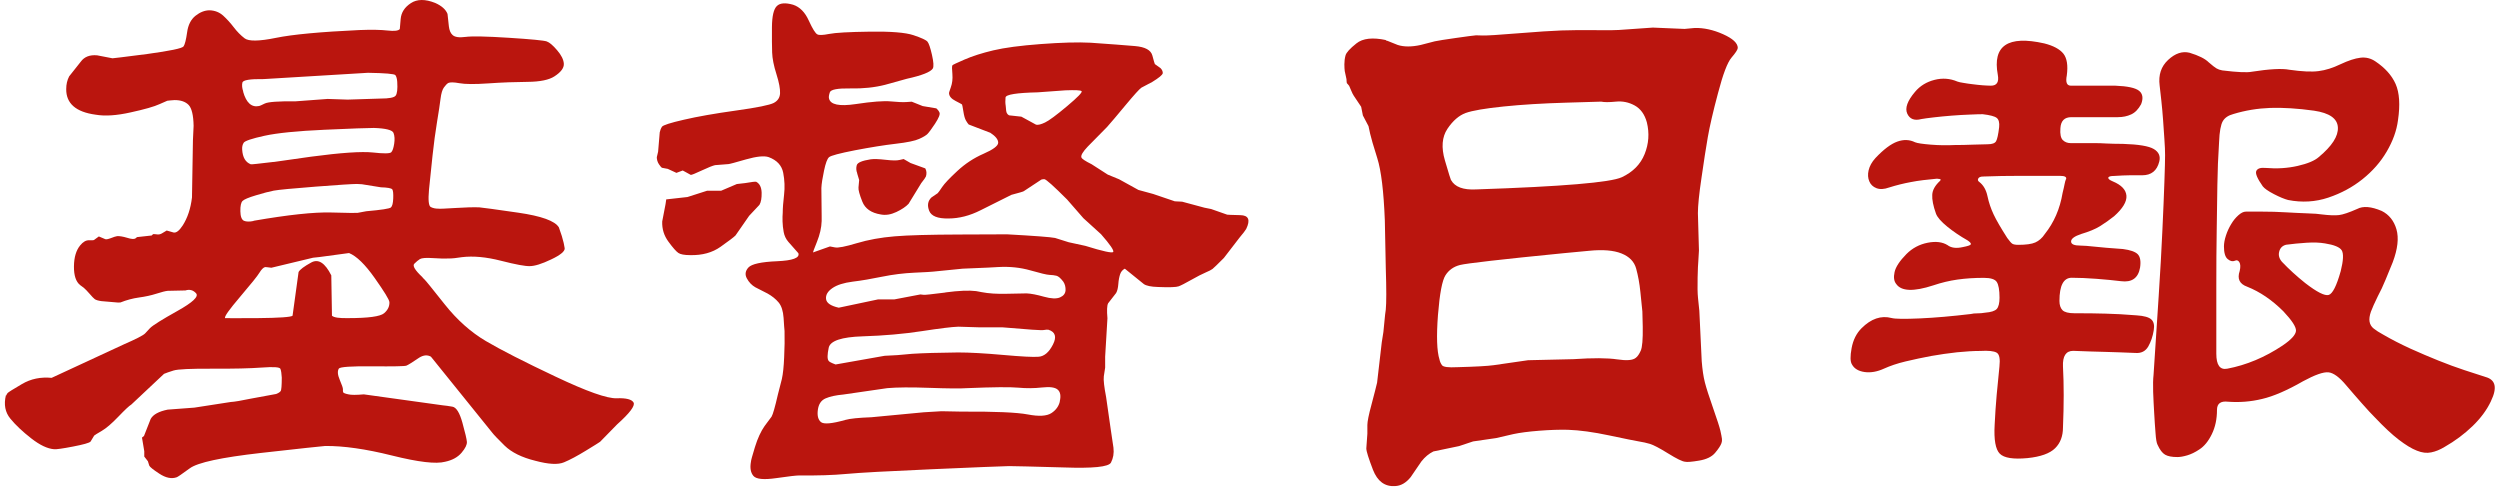
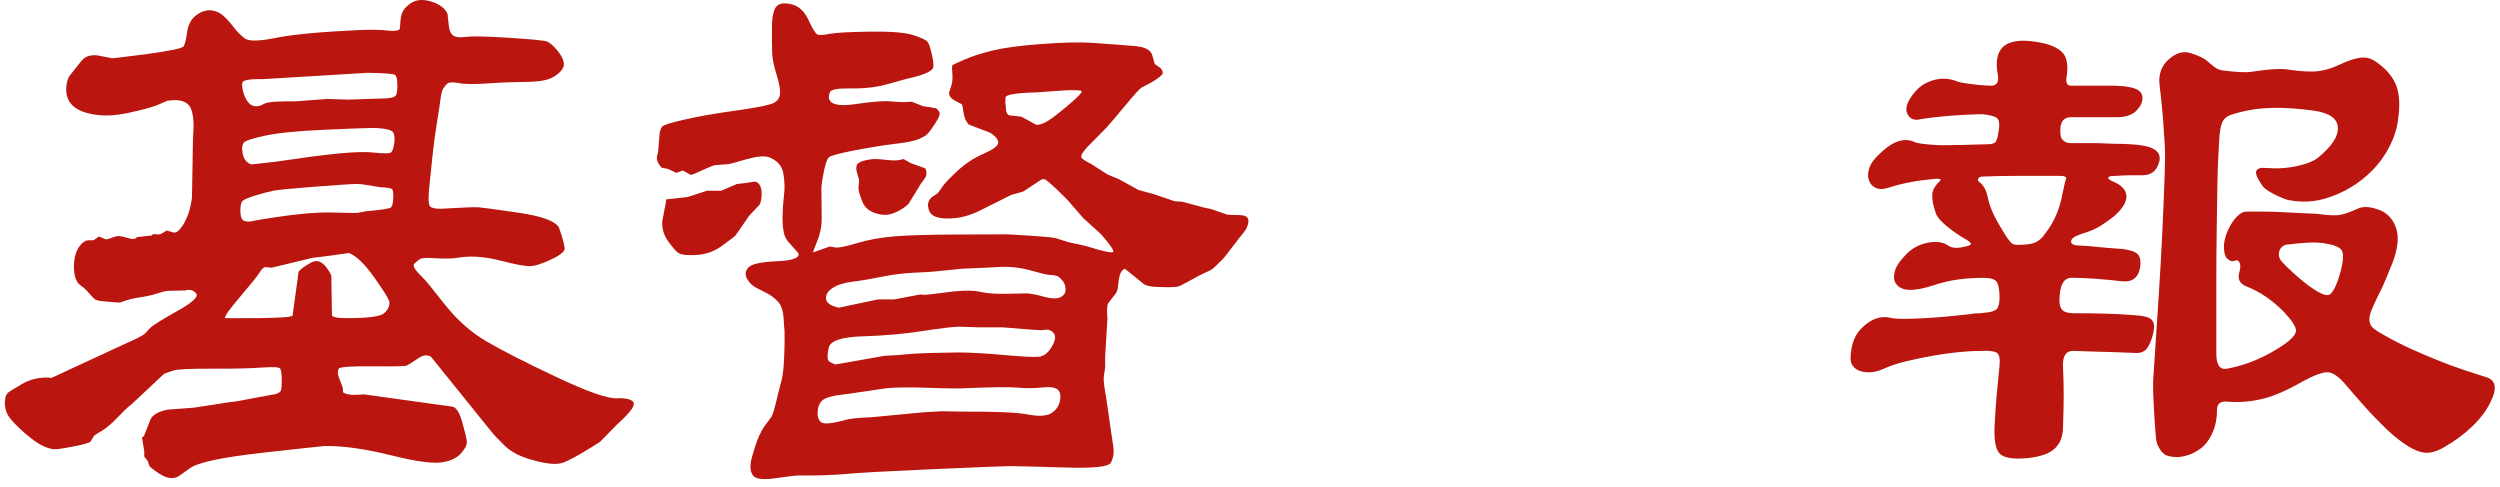
<svg xmlns="http://www.w3.org/2000/svg" width="262" height="51" viewBox="0 0 262 51" fill="none">
  <path d="M0.66 41.449C0.68 41.359 0.73 41.269 0.8 41.189C0.87 41.109 1.37 40.789 2.3 40.249C3.23 39.699 4.27 39.489 5.41 39.599L12.96 36.099C14.24 35.539 14.99 35.159 15.2 34.949L15.72 34.389C16.02 34.089 16.98 33.489 18.59 32.589C20.2 31.689 20.85 31.079 20.55 30.739C20.25 30.399 19.87 30.299 19.43 30.439L17.58 30.479C17.35 30.499 16.95 30.599 16.39 30.779C15.83 30.959 15.22 31.089 14.56 31.179C13.9 31.269 13.25 31.449 12.62 31.699C12.5 31.719 12.27 31.709 11.92 31.669L10.63 31.559C10.28 31.509 10.05 31.439 9.93 31.349C9.81 31.259 9.63 31.069 9.39 30.789C9.15 30.509 8.94 30.299 8.78 30.159L8.4 29.879C7.96 29.529 7.74 28.879 7.75 27.919C7.76 26.959 7.98 26.229 8.4 25.719C8.7 25.349 9.01 25.169 9.33 25.179C9.64 25.189 9.81 25.179 9.84 25.159L10.36 24.779L11.02 25.059C11.11 25.109 11.31 25.069 11.61 24.959C11.91 24.839 12.13 24.769 12.27 24.749C12.53 24.729 12.88 24.789 13.32 24.919C13.76 25.059 14.05 25.079 14.19 24.989L14.36 24.849L15.9 24.679L16.04 24.539C16.04 24.539 16.21 24.519 16.41 24.559C16.61 24.599 16.79 24.559 16.95 24.469L17.47 24.159L18.2 24.369C18.48 24.419 18.79 24.169 19.14 23.639C19.65 22.849 19.98 21.869 20.12 20.699L20.22 14.689C20.27 13.829 20.29 13.329 20.29 13.189C20.27 12.069 20.09 11.339 19.77 10.999C19.44 10.659 18.95 10.489 18.3 10.489C17.95 10.509 17.69 10.539 17.53 10.559L16.73 10.909C16.17 11.169 15.16 11.459 13.69 11.779C12.22 12.109 11 12.189 10.02 12.019C7.95 11.739 6.92 10.839 6.94 9.329C6.94 8.839 7.04 8.399 7.25 7.999L8.47 6.459C8.84 5.949 9.41 5.729 10.18 5.799L11.79 6.109C11.79 6.109 13.02 5.979 15.43 5.659C17.83 5.329 19.1 5.069 19.24 4.859C19.38 4.649 19.5 4.159 19.61 3.389C19.71 2.619 20.01 2.039 20.48 1.659C20.96 1.279 21.45 1.079 21.97 1.079C22.53 1.099 23 1.289 23.39 1.639C23.77 1.989 24.14 2.389 24.49 2.849C24.84 3.309 25.22 3.699 25.64 4.019C26.06 4.339 27.15 4.329 28.91 3.969C30.67 3.609 33.59 3.339 37.67 3.149C38.93 3.099 39.91 3.119 40.62 3.199C41.33 3.279 41.76 3.229 41.9 3.039C41.9 3.019 41.93 2.669 41.99 1.989C42.05 1.309 42.4 0.759 43.06 0.329C43.71 -0.101 44.56 -0.111 45.61 0.309C46.29 0.609 46.72 0.999 46.9 1.459L47.04 2.749C47.09 3.169 47.21 3.469 47.42 3.659C47.65 3.889 48.11 3.959 48.78 3.869C49.46 3.779 50.97 3.809 53.32 3.959C55.67 4.109 57 4.239 57.29 4.339C57.58 4.439 57.95 4.749 58.39 5.269C58.83 5.779 59.07 6.259 59.09 6.689C59.11 7.119 58.79 7.559 58.11 7.999C57.55 8.369 56.61 8.569 55.3 8.579C53.98 8.589 52.61 8.639 51.18 8.739C49.75 8.839 48.73 8.829 48.14 8.719C47.55 8.609 47.16 8.609 46.97 8.699C46.83 8.789 46.68 8.949 46.52 9.169C46.36 9.389 46.24 9.779 46.17 10.339C46.1 10.899 45.98 11.719 45.8 12.789C45.62 13.859 45.47 15.029 45.33 16.299C45.19 17.569 45.07 18.759 44.96 19.869C44.86 20.979 44.92 21.589 45.15 21.699C45.38 21.819 45.65 21.869 45.95 21.869C46.04 21.889 46.63 21.869 47.7 21.799C48.77 21.729 49.61 21.709 50.22 21.729C50.52 21.749 51.89 21.939 54.31 22.289C56.73 22.639 58.16 23.149 58.57 23.829L58.88 24.739C59.04 25.279 59.14 25.699 59.18 26.019C59.21 26.329 58.74 26.729 57.76 27.189C56.78 27.659 56.03 27.889 55.52 27.889C55.08 27.909 54.07 27.729 52.51 27.329C50.95 26.929 49.59 26.809 48.42 26.949C47.86 27.039 47.41 27.089 47.06 27.089C46.64 27.109 46.08 27.099 45.36 27.049C44.65 26.999 44.2 27.039 44.01 27.149C43.82 27.269 43.63 27.429 43.42 27.639C43.21 27.849 43.49 28.319 44.26 29.039C44.28 29.089 44.35 29.159 44.47 29.269C44.59 29.369 45.3 30.249 46.6 31.889C47.9 33.529 49.35 34.819 50.93 35.749C52.51 36.679 54.94 37.919 58.22 39.469C61.49 41.019 63.63 41.779 64.63 41.739C65.63 41.699 66.22 41.859 66.4 42.189C66.57 42.529 66 43.289 64.67 44.479L62.89 46.299C62.8 46.369 62.3 46.679 61.4 47.229C60.5 47.779 59.74 48.189 59.11 48.449C58.48 48.719 57.48 48.659 56.1 48.289C54.68 47.939 53.61 47.409 52.88 46.699C52.16 45.989 51.73 45.539 51.59 45.349L45.16 37.379C44.79 37.169 44.38 37.209 43.94 37.479C43.22 37.969 42.77 38.249 42.59 38.319C42.42 38.389 41.22 38.409 39.01 38.389C36.8 38.369 35.63 38.449 35.51 38.629C35.35 38.889 35.38 39.279 35.61 39.819C35.84 40.359 35.95 40.679 35.94 40.799C35.93 40.919 35.94 41.019 35.96 41.099C35.98 41.179 36.17 41.259 36.52 41.329C36.8 41.399 37.34 41.399 38.13 41.329L46.41 42.479C46.67 42.499 47 42.549 47.41 42.619C47.82 42.689 48.17 43.249 48.46 44.299C48.75 45.349 48.91 46.019 48.93 46.309C48.95 46.599 48.77 46.979 48.37 47.449C47.97 47.919 47.4 48.229 46.66 48.389C45.7 48.649 43.85 48.429 41.08 47.739C38.32 47.049 35.98 46.719 34.07 46.739C33.72 46.759 31.48 47.009 27.34 47.469C23.2 47.939 20.72 48.469 19.89 49.079C19.06 49.689 18.6 49.999 18.51 50.019C17.97 50.209 17.37 50.079 16.71 49.649C16.05 49.219 15.69 48.929 15.64 48.789L15.5 48.339L15.12 47.849V47.289L14.88 45.859L15.09 45.689L15.79 43.909C16.05 43.439 16.64 43.119 17.57 42.929L20.37 42.719L24.18 42.129C24.58 42.109 25.27 41.989 26.28 41.779L28.94 41.289C29.17 41.199 29.33 41.099 29.41 40.989C29.49 40.889 29.53 40.409 29.53 39.569C29.51 39.149 29.46 38.849 29.39 38.659C29.32 38.469 28.67 38.429 27.45 38.519C26.23 38.609 24.49 38.649 22.24 38.639C19.99 38.629 18.64 38.689 18.19 38.829C17.74 38.969 17.4 39.089 17.19 39.179L13.76 42.399C13.55 42.519 13.1 42.939 12.41 43.659C11.72 44.379 11.14 44.879 10.66 45.159C10.18 45.439 9.92 45.599 9.87 45.649L9.49 46.279C9.35 46.419 8.74 46.589 7.65 46.799C6.57 47.009 5.91 47.099 5.68 47.079C4.98 47.029 4.18 46.649 3.27 45.939C2.36 45.229 1.63 44.539 1.09 43.879C0.54 43.219 0.38 42.389 0.62 41.419L0.66 41.449ZM23.56 33.339C23.56 33.339 24.7 33.359 26.99 33.339C29.27 33.319 30.5 33.229 30.66 33.089L31.29 28.509C31.43 28.249 31.87 27.919 32.62 27.509C33.37 27.099 34.06 27.549 34.72 28.859L34.79 33.089C35 33.279 35.56 33.359 36.47 33.339C38.59 33.339 39.85 33.169 40.25 32.829C40.65 32.489 40.83 32.099 40.81 31.659C40.79 31.399 40.27 30.559 39.27 29.139C38.27 27.719 37.37 26.839 36.58 26.519C36.56 26.519 35.52 26.659 33.47 26.939L32.81 27.009L28.44 28.059C28.07 28.009 27.85 27.989 27.78 27.989C27.59 28.039 27.4 28.239 27.19 28.579C26.98 28.929 26.3 29.769 25.16 31.109C24.02 32.449 23.49 33.189 23.59 33.329L23.56 33.339ZM26.57 23.139C30.21 22.509 32.92 22.219 34.71 22.269C36.5 22.319 37.42 22.329 37.47 22.309L38.38 22.139C39.96 21.999 40.83 21.869 40.97 21.739C41.11 21.609 41.19 21.299 41.21 20.799C41.23 20.299 41.2 19.979 41.11 19.839C40.99 19.719 40.6 19.649 39.92 19.629L37.93 19.309C37.77 19.309 37.59 19.299 37.41 19.279C36.97 19.279 35.52 19.369 33.08 19.559C30.64 19.749 29.17 19.889 28.69 19.979C28.21 20.069 27.59 20.239 26.82 20.469C26.05 20.699 25.58 20.899 25.42 21.059C25.26 21.219 25.18 21.579 25.19 22.139C25.2 22.699 25.33 23.029 25.57 23.139C25.81 23.239 26.15 23.249 26.57 23.159V23.139ZM25.48 9.609C25.81 10.779 26.37 11.279 27.16 11.109C27.21 11.109 27.4 11.019 27.75 10.849C28.1 10.679 29.17 10.599 30.97 10.619L34.33 10.369L36.43 10.439L39.89 10.329C40.78 10.329 41.3 10.229 41.46 10.029C41.62 9.829 41.68 9.349 41.63 8.579C41.61 8.249 41.54 8.019 41.44 7.879C41.34 7.739 40.37 7.659 38.56 7.629L27.62 8.289C26.2 8.269 25.46 8.389 25.4 8.659C25.34 8.929 25.37 9.239 25.49 9.589L25.48 9.609ZM28.66 16.979L32.61 16.419C35.76 15.999 37.91 15.859 39.06 15.979C40.21 16.109 40.86 16.099 41 15.959C41.14 15.819 41.24 15.519 41.31 15.069C41.38 14.619 41.36 14.239 41.24 13.929C41.12 13.629 40.44 13.449 39.18 13.409C38.57 13.409 36.84 13.469 33.99 13.599C31.14 13.729 29.04 13.939 27.72 14.229C26.39 14.519 25.66 14.769 25.54 14.959C25.41 15.159 25.36 15.399 25.38 15.679C25.43 16.499 25.73 17.009 26.29 17.219C26.31 17.239 27.11 17.159 28.67 16.969L28.66 16.979Z" fill="#BA150E" />
  <path d="M68.83 16.487L68.97 15.897L69.14 13.867C69.19 13.637 69.27 13.437 69.38 13.277C69.5 13.117 70.26 12.867 71.67 12.547C73.08 12.217 74.9 11.897 77.12 11.587C79.35 11.277 80.67 11.007 81.09 10.787C81.51 10.567 81.73 10.227 81.75 9.777C81.77 9.317 81.65 8.657 81.37 7.767C81.09 6.887 80.94 6.127 80.92 5.497C80.9 4.867 80.89 3.987 80.9 2.837C80.91 1.697 81.08 0.957 81.41 0.637C81.74 0.307 82.31 0.267 83.12 0.497C83.82 0.727 84.37 1.287 84.76 2.157C85.16 3.027 85.46 3.517 85.67 3.607C85.83 3.697 86.24 3.687 86.89 3.557C87.54 3.427 88.97 3.347 91.17 3.317C93.37 3.287 94.89 3.407 95.73 3.687C96.57 3.967 97.06 4.197 97.2 4.367C97.34 4.537 97.5 4.997 97.67 5.747C97.84 6.497 97.87 6.967 97.76 7.177C97.53 7.547 96.62 7.907 95.03 8.257L92.76 8.887C91.66 9.167 90.45 9.297 89.12 9.267C87.79 9.247 87.08 9.377 86.97 9.667C86.87 9.957 86.84 10.177 86.88 10.317C87.02 10.967 87.95 11.167 89.68 10.907C91.4 10.647 92.63 10.557 93.35 10.627C94.07 10.697 94.61 10.717 94.96 10.697C95.31 10.677 95.51 10.657 95.55 10.657L96.7 11.117L98.13 11.357C98.27 11.477 98.38 11.617 98.46 11.797C98.54 11.977 98.38 12.367 97.99 12.967C97.62 13.527 97.35 13.887 97.2 14.037C97.05 14.187 96.76 14.367 96.33 14.557C95.9 14.757 95.08 14.927 93.87 15.067C92.66 15.207 91.24 15.437 89.61 15.747C87.98 16.067 87.07 16.307 86.88 16.477C86.69 16.647 86.52 17.117 86.36 17.877C86.2 18.637 86.1 19.247 86.08 19.707L86.11 22.647V23.167C86.09 23.867 85.92 24.587 85.62 25.337C85.32 26.087 85.18 26.457 85.2 26.457L86.98 25.827C86.98 25.827 87.18 25.867 87.5 25.927C87.83 25.997 88.59 25.847 89.79 25.487C90.99 25.127 92.31 24.887 93.76 24.767C95.2 24.647 97.47 24.587 100.56 24.577C103.65 24.567 105.31 24.557 105.54 24.557C108.45 24.717 110.13 24.847 110.57 24.937L112 25.387L113.75 25.767C115.61 26.347 116.59 26.557 116.67 26.397C116.75 26.237 116.33 25.617 115.39 24.547L113.54 22.867L111.83 20.907C110.43 19.507 109.64 18.797 109.45 18.777C109.36 18.777 109.25 18.787 109.14 18.817L107.29 20.037C107.22 20.087 106.79 20.207 106 20.417L102.78 22.027C101.64 22.607 100.51 22.897 99.39 22.897C98.27 22.917 97.6 22.647 97.38 22.097C97.16 21.537 97.23 21.067 97.61 20.697L98.27 20.247C98.34 20.177 98.5 19.957 98.74 19.597C98.98 19.237 99.51 18.677 100.33 17.917C101.15 17.157 102.06 16.557 103.07 16.117C104.08 15.677 104.6 15.287 104.61 14.967C104.62 14.637 104.35 14.287 103.79 13.917L101.52 13.047C101.45 12.977 101.36 12.847 101.24 12.647C101.12 12.447 101.03 12.127 100.96 11.667C100.89 11.217 100.84 10.977 100.82 10.947C100.8 10.927 100.57 10.797 100.14 10.577C99.71 10.357 99.48 10.097 99.46 9.787C99.44 9.767 99.5 9.547 99.65 9.137C99.8 8.727 99.85 8.267 99.81 7.757C99.76 7.247 99.76 6.937 99.81 6.847C99.83 6.797 100.26 6.597 101.09 6.237C101.92 5.877 102.92 5.557 104.1 5.277C105.28 4.997 106.94 4.777 109.08 4.617C111.22 4.457 112.96 4.407 114.29 4.477C116.32 4.617 117.87 4.737 118.94 4.827C120.01 4.917 120.62 5.247 120.77 5.827C120.92 6.397 121.01 6.697 121.03 6.717L121.62 7.137C121.78 7.297 121.86 7.477 121.86 7.657C121.84 7.847 121.46 8.157 120.74 8.597L119.62 9.187C119.41 9.327 118.86 9.937 117.96 11.017C117.06 12.097 116.42 12.867 116.02 13.307L113.99 15.367C113.48 15.907 113.26 16.277 113.33 16.487C113.35 16.627 113.71 16.867 114.41 17.217L116.09 18.297L117.28 18.787L119.31 19.907L120.85 20.327L123.12 21.097L123.89 21.137L126.23 21.767L126.93 21.907L128.61 22.497C128.61 22.497 129.09 22.537 129.97 22.547C130.86 22.557 131.06 23.047 130.6 23.997C130.51 24.157 130.27 24.467 129.9 24.907L128.26 27.037C127.58 27.717 127.19 28.097 127.07 28.187C126.95 28.277 126.71 28.407 126.35 28.557C125.99 28.707 125.49 28.967 124.85 29.327C124.21 29.687 123.77 29.917 123.52 30.007C123.28 30.097 122.56 30.127 121.37 30.077C120.62 30.057 120.12 29.947 119.87 29.767L117.88 28.157C117.65 28.277 117.48 28.467 117.39 28.737C117.3 29.007 117.23 29.347 117.2 29.767C117.17 30.187 117.09 30.497 116.97 30.707L116.13 31.787C116.01 32.017 115.99 32.547 116.06 33.357L115.82 37.377V38.527L115.68 39.437C115.63 39.837 115.72 40.557 115.92 41.607L116.41 45.027L116.69 46.917C116.76 47.497 116.67 48.017 116.43 48.477C116.19 48.937 114.53 49.097 111.45 48.987C108.21 48.897 106.31 48.847 105.75 48.847C104.89 48.867 102.18 48.977 97.62 49.177C93.06 49.377 90.09 49.537 88.71 49.667C87.32 49.797 85.67 49.847 83.76 49.827C83.46 49.827 82.65 49.917 81.35 50.107C80.04 50.297 79.25 50.217 78.96 49.877C78.67 49.537 78.58 49.047 78.7 48.387C78.7 48.267 78.84 47.757 79.12 46.847C79.4 45.937 79.74 45.207 80.13 44.647L80.86 43.667C81 43.437 81.22 42.667 81.52 41.357L81.94 39.717C82.06 39.177 82.14 38.417 82.18 37.427C82.23 36.437 82.24 35.527 82.22 34.687C82.2 34.477 82.16 34.017 82.12 33.307C82.07 32.597 81.9 32.057 81.6 31.697C81.3 31.337 80.91 31.027 80.45 30.767L79.16 30.107C78.79 29.897 78.49 29.587 78.27 29.177C78.05 28.767 78.11 28.387 78.44 28.027C78.78 27.667 79.77 27.447 81.43 27.377C83.08 27.307 83.83 27.027 83.67 26.537L82.62 25.347C82.36 25.047 82.2 24.697 82.13 24.317C82.06 23.937 82.02 23.557 82.01 23.197C82 22.837 82.01 22.537 82.03 22.307C82.03 21.817 82.08 21.187 82.17 20.417C82.26 19.647 82.23 18.877 82.08 18.107C81.93 17.337 81.42 16.787 80.56 16.467C80.09 16.307 79.3 16.387 78.17 16.707C77.04 17.037 76.43 17.197 76.34 17.197L74.94 17.307C74.71 17.357 74.24 17.537 73.54 17.867C72.84 18.197 72.46 18.347 72.39 18.327L71.55 17.867L70.89 18.117L69.98 17.697L69.39 17.587C69.32 17.567 69.21 17.437 69.06 17.217C68.91 16.997 68.83 16.737 68.83 16.427V16.487ZM72.05 20.647L74.11 19.987H75.58L77.22 19.287L78.09 19.187C78.77 19.067 79.15 19.027 79.24 19.047C79.61 19.237 79.8 19.617 79.82 20.187C79.83 20.757 79.76 21.187 79.59 21.467L78.51 22.617L77.08 24.677C76.89 24.867 76.37 25.257 75.51 25.867C74.65 26.477 73.59 26.767 72.33 26.737C71.72 26.737 71.31 26.657 71.09 26.507C70.87 26.357 70.52 25.967 70.06 25.337C69.59 24.707 69.37 23.997 69.4 23.207L69.75 21.387L69.82 20.897L72.06 20.647H72.05ZM111.06 42.077C111.2 41.497 111.13 41.077 110.85 40.837C110.57 40.587 110.02 40.517 109.21 40.607C108.39 40.697 107.56 40.707 106.71 40.627C105.86 40.547 104.08 40.567 101.38 40.677C100.66 40.727 99.34 40.717 97.41 40.647C95.49 40.577 94.01 40.587 92.99 40.677L88.38 41.347C87.61 41.417 86.99 41.547 86.53 41.747C86.06 41.947 85.79 42.347 85.71 42.957C85.63 43.567 85.74 43.987 86.04 44.237C86.34 44.477 87.19 44.407 88.59 44.007C89.08 43.867 89.99 43.777 91.32 43.727L96.81 43.207C97.51 43.157 98.13 43.127 98.66 43.097L100.76 43.137C104.26 43.117 106.58 43.217 107.73 43.437C108.88 43.657 109.7 43.607 110.18 43.297C110.66 42.987 110.95 42.577 111.07 42.087L111.06 42.077ZM99.07 30.647C100.49 30.457 101.56 30.417 102.29 30.507L102.88 30.617C103.6 30.757 104.49 30.817 105.55 30.787C106.61 30.767 107.29 30.747 107.59 30.747C108.06 30.767 108.66 30.887 109.41 31.097C110.16 31.307 110.72 31.327 111.09 31.167C111.46 31.007 111.65 30.757 111.67 30.417C111.68 30.077 111.61 29.787 111.44 29.527C111.16 29.157 110.92 28.947 110.71 28.897C110.5 28.847 110.26 28.817 109.98 28.807C109.7 28.797 109.04 28.637 107.99 28.337C106.94 28.037 105.81 27.917 104.6 27.987C104.41 28.007 103.18 28.067 100.89 28.157L97.78 28.467C97.62 28.487 96.97 28.527 95.84 28.577C94.71 28.627 93.58 28.767 92.45 28.997C91.32 29.227 90.29 29.407 89.36 29.517C88.43 29.637 87.72 29.857 87.23 30.197C86.74 30.537 86.52 30.917 86.57 31.337C86.62 31.757 87.06 32.057 87.9 32.247L92.02 31.377H93.73L96.46 30.857L96.81 30.897C96.9 30.917 97.66 30.837 99.08 30.657L99.07 30.647ZM86.84 37.817C86.89 37.907 87.13 38.037 87.57 38.197L92.71 37.287C92.71 37.287 93.18 37.267 94.04 37.217L95.61 37.077C96.75 37.007 98.35 36.957 100.4 36.937C101.63 36.937 103.21 37.027 105.12 37.197C107.03 37.367 108.28 37.437 108.86 37.387C109.44 37.337 109.94 36.917 110.35 36.107C110.76 35.307 110.6 34.787 109.88 34.557C109.76 34.537 109.6 34.547 109.39 34.587C109.18 34.637 107.75 34.537 105.09 34.307H102.71L100.44 34.237C99.76 34.257 98.48 34.417 96.59 34.707C94.7 34.997 92.65 35.177 90.42 35.247C88.19 35.317 87.01 35.717 86.85 36.437C86.7 37.157 86.69 37.617 86.83 37.797L86.84 37.817ZM89.84 18.167C89.72 17.867 89.71 17.577 89.79 17.307C89.87 17.037 90.35 16.837 91.24 16.697C91.59 16.647 92.11 16.667 92.81 16.747C93.51 16.827 93.99 16.837 94.26 16.767C94.53 16.697 94.67 16.667 94.7 16.667L95.43 17.087L96.97 17.647C97.11 17.907 97.13 18.187 97.04 18.487C96.99 18.607 96.83 18.837 96.55 19.187L95.22 21.357C94.94 21.657 94.51 21.947 93.94 22.217C93.37 22.487 92.83 22.577 92.31 22.477C91.31 22.317 90.66 21.867 90.37 21.127C90.08 20.397 89.94 19.897 89.97 19.637L90.04 18.867C90.04 18.867 89.95 18.587 89.83 18.167H89.84ZM105.4 11.107C105.42 11.507 105.46 11.757 105.52 11.857C105.58 11.967 105.65 12.037 105.75 12.087L107.04 12.227L108.58 13.067C108.79 13.117 109.1 13.037 109.52 12.837C109.94 12.637 110.71 12.067 111.83 11.127C112.95 10.187 113.46 9.657 113.35 9.557C113.25 9.447 112.68 9.427 111.65 9.467L108.75 9.677C106.54 9.727 105.41 9.907 105.38 10.217C105.35 10.527 105.35 10.827 105.4 11.107Z" fill="#BA150E" />
-   <path d="M145.22 4.221C145.22 4.221 145.31 4.271 145.43 4.291L146.48 4.711C147.13 4.921 147.94 4.921 148.89 4.711L150.36 4.331C150.69 4.261 151.42 4.141 152.56 3.981C153.7 3.821 154.41 3.721 154.69 3.701C154.76 3.701 155 3.701 155.41 3.721C155.82 3.731 157.04 3.661 159.08 3.491C161.12 3.321 162.64 3.231 163.64 3.191C164.64 3.161 165.84 3.141 167.22 3.161C168.6 3.181 169.42 3.161 169.65 3.141L173.22 2.891L176.54 3.031L177.62 2.931C178.55 2.911 179.54 3.121 180.57 3.581C181.6 4.041 182.12 4.521 182.12 5.031C182.1 5.221 181.88 5.551 181.46 6.041C181.04 6.531 180.57 7.761 180.05 9.751C179.52 11.731 179.17 13.271 178.98 14.361C178.79 15.451 178.57 16.871 178.32 18.611C178.06 20.351 177.94 21.591 177.94 22.331L178.05 26.251L177.98 27.441C177.96 27.631 177.93 28.181 177.91 29.101C177.89 30.021 177.9 30.721 177.95 31.211L178.09 32.571L178.34 37.851C178.41 38.741 178.52 39.481 178.67 40.071C178.82 40.661 179.11 41.561 179.53 42.761C179.95 43.961 180.21 44.761 180.3 45.151C180.39 45.551 180.44 45.831 180.46 45.991C180.48 46.151 180.46 46.301 180.41 46.441C180.32 46.701 180.1 47.031 179.75 47.451C179.4 47.871 178.84 48.141 178.07 48.271C177.3 48.401 176.81 48.441 176.6 48.391C176.32 48.371 175.72 48.081 174.82 47.521C173.92 46.961 173.28 46.631 172.92 46.521C172.56 46.411 172.17 46.331 171.75 46.261C171.33 46.191 170.29 45.981 168.64 45.631C166.99 45.281 165.54 45.081 164.31 45.041C163.45 45.021 162.44 45.051 161.3 45.141C160.16 45.231 159.26 45.351 158.61 45.491L156.79 45.911L154.38 46.261L152.91 46.751L150.22 47.311C149.75 47.541 149.33 47.891 148.96 48.361L147.84 50.001C147.35 50.611 146.8 50.921 146.2 50.941C145.13 51.011 144.36 50.441 143.89 49.241C143.43 48.041 143.19 47.291 143.19 46.991L143.3 45.451V44.541C143.3 44.191 143.44 43.471 143.74 42.371C144.03 41.281 144.22 40.521 144.32 40.101L144.81 35.871L144.98 34.791L145.16 32.971L145.23 32.451C145.3 31.751 145.3 30.291 145.23 28.081L145.13 23.081C145.01 20.051 144.75 17.881 144.34 16.581C143.93 15.281 143.68 14.421 143.59 14.011C143.5 13.601 143.44 13.341 143.42 13.221L142.83 12.101L142.65 11.191L141.88 10.041C141.79 9.901 141.69 9.711 141.6 9.481C141.51 9.251 141.44 9.081 141.39 8.991L141.15 8.711C141.15 8.711 141.11 8.551 141.11 8.291L140.93 7.451C140.91 7.291 140.89 7.051 140.89 6.751C140.89 6.421 140.93 6.111 141.01 5.811C141.09 5.511 141.47 5.091 142.15 4.551C142.82 4.011 143.86 3.901 145.26 4.201L145.22 4.221ZM152.73 38.481C154.64 38.431 155.91 38.361 156.54 38.271L160.14 37.751L164.89 37.641C166.94 37.501 168.47 37.511 169.47 37.661C170.47 37.811 171.12 37.761 171.43 37.501C171.62 37.361 171.79 37.111 171.95 36.751C172.11 36.391 172.18 35.561 172.16 34.251L172.12 32.641L171.91 30.581C171.82 29.691 171.67 28.881 171.47 28.151C171.27 27.421 170.76 26.891 169.93 26.561C169.1 26.231 167.98 26.141 166.56 26.281L163.9 26.531C157.31 27.181 153.68 27.601 153.01 27.771C152.34 27.941 151.84 28.301 151.49 28.841C151.14 29.381 150.88 30.761 150.7 33.001C150.53 35.241 150.58 36.801 150.86 37.681C150.9 37.891 150.99 38.091 151.12 38.271C151.25 38.461 151.78 38.531 152.71 38.481H152.73ZM152.07 18.871C152.47 19.591 153.34 19.921 154.69 19.851C163.71 19.551 168.8 19.121 169.97 18.571C171.14 18.021 171.93 17.211 172.36 16.141C172.79 15.071 172.87 13.961 172.59 12.821C172.36 11.981 171.93 11.391 171.31 11.051C170.69 10.711 170.03 10.581 169.34 10.651C168.64 10.721 168.13 10.721 167.8 10.651C167.73 10.651 166.49 10.691 164.09 10.761C161.69 10.831 159.52 10.961 157.57 11.161C155.62 11.361 154.3 11.591 153.6 11.841C152.9 12.101 152.26 12.651 151.69 13.501C151.12 14.351 151.03 15.461 151.43 16.821C151.83 18.181 152.04 18.861 152.06 18.861L152.07 18.871Z" fill="#BA150E" />
  <path d="M203.06 18.719C201.96 18.819 201.03 18.929 200.27 19.079C199.51 19.219 198.74 19.409 197.98 19.649C197.45 19.839 197.01 19.859 196.65 19.719C196.29 19.579 196.04 19.339 195.9 18.999C195.76 18.669 195.73 18.279 195.83 17.849C195.93 17.419 196.16 16.989 196.55 16.559C197.41 15.649 198.17 15.079 198.84 14.839C199.51 14.599 200.13 14.629 200.7 14.909C200.94 15.009 201.49 15.089 202.35 15.159C203.21 15.229 204.04 15.239 204.86 15.199C205.43 15.199 206.06 15.189 206.76 15.159C207.45 15.139 207.97 15.119 208.3 15.119C208.78 15.119 209.07 15.009 209.19 14.799C209.31 14.589 209.42 14.099 209.51 13.329C209.56 12.849 209.47 12.529 209.26 12.359C209.05 12.189 208.56 12.059 207.79 11.969C207.5 11.969 207.05 11.979 206.43 12.009C205.81 12.029 205.18 12.069 204.53 12.119C203.89 12.169 203.27 12.229 202.67 12.299C202.07 12.369 201.63 12.429 201.35 12.479C200.63 12.669 200.14 12.479 199.88 11.909C199.62 11.339 199.89 10.569 200.7 9.619C201.22 8.999 201.91 8.579 202.74 8.369C203.57 8.159 204.37 8.219 205.14 8.549C205.28 8.599 205.5 8.649 205.78 8.689C206.07 8.739 206.39 8.789 206.75 8.829C207.11 8.879 207.45 8.909 207.79 8.939C208.12 8.959 208.41 8.979 208.65 8.979C209.27 8.979 209.51 8.599 209.37 7.839C208.8 4.789 210.42 3.689 214.24 4.549C215.19 4.789 215.86 5.149 216.24 5.619C216.62 6.099 216.74 6.859 216.6 7.909C216.46 8.629 216.6 8.979 217.03 8.979H221.68C222.97 9.029 223.8 9.209 224.18 9.519C224.56 9.829 224.63 10.299 224.39 10.919C224.1 11.449 223.76 11.799 223.35 11.989C222.94 12.179 222.48 12.279 221.95 12.279H217.08C216.36 12.279 215.98 12.659 215.93 13.429C215.88 14.049 215.97 14.469 216.18 14.679C216.39 14.889 216.67 14.999 217 14.999H219.5C219.88 14.999 220.3 15.009 220.75 15.039C221.2 15.059 221.79 15.079 222.5 15.079C224.12 15.129 225.2 15.309 225.72 15.619C226.24 15.929 226.44 16.369 226.29 16.939C226.05 17.899 225.45 18.369 224.5 18.369H223.21C222.78 18.369 222.23 18.399 221.56 18.439C221.18 18.439 220.98 18.499 220.95 18.619C220.93 18.739 221.08 18.869 221.42 19.009C222.33 19.389 222.8 19.889 222.85 20.509C222.9 21.129 222.47 21.849 221.56 22.659C221.08 23.039 220.59 23.389 220.09 23.699C219.59 24.009 218.93 24.279 218.12 24.519C217.4 24.759 217.05 25.019 217.05 25.309C217.05 25.599 217.38 25.739 218.05 25.739C218.38 25.739 218.87 25.779 219.52 25.849C220.17 25.919 221.15 26.009 222.49 26.099C223.25 26.199 223.77 26.379 224.03 26.639C224.29 26.899 224.38 27.369 224.28 28.039C224.09 29.139 223.42 29.619 222.28 29.469C221.52 29.379 220.66 29.289 219.7 29.219C218.74 29.149 217.89 29.109 217.12 29.109C216.26 29.109 215.83 29.919 215.83 31.539C215.83 31.969 215.94 32.289 216.15 32.509C216.36 32.719 216.78 32.829 217.4 32.829C218.64 32.829 219.73 32.839 220.66 32.869C221.59 32.889 222.68 32.949 223.92 33.049C224.68 33.099 225.2 33.239 225.46 33.479C225.72 33.719 225.8 34.099 225.71 34.629C225.61 35.249 225.42 35.809 225.14 36.309C224.85 36.809 224.4 37.039 223.78 36.989C222.68 36.939 221.64 36.909 220.67 36.879C219.69 36.859 218.56 36.819 217.27 36.769C216.51 36.769 216.15 37.319 216.2 38.419C216.3 40.279 216.3 42.409 216.2 44.789C216.2 45.699 215.93 46.429 215.38 46.969C214.83 47.519 213.86 47.869 212.48 48.009C211 48.149 210.03 47.999 209.58 47.549C209.13 47.099 208.95 46.079 209.04 44.509C209.09 43.459 209.16 42.419 209.25 41.399C209.34 40.369 209.44 39.379 209.54 38.429C209.63 37.619 209.54 37.129 209.25 36.959C208.96 36.789 208.39 36.729 207.53 36.779C206.81 36.779 206 36.829 205.1 36.919C204.19 37.019 203.29 37.149 202.38 37.309C201.47 37.479 200.58 37.669 199.7 37.879C198.82 38.089 198.07 38.349 197.45 38.629C196.73 38.959 196.05 39.079 195.41 38.989C194.77 38.899 194.32 38.629 194.09 38.199C193.9 37.909 193.89 37.339 194.05 36.479C194.21 35.619 194.56 34.929 195.09 34.399C196.09 33.399 197.14 33.039 198.24 33.329C198.62 33.429 199.61 33.439 201.21 33.369C202.81 33.299 204.59 33.139 206.54 32.909C206.73 32.859 206.96 32.839 207.22 32.839C207.48 32.839 207.76 32.819 208.04 32.769C208.66 32.719 209.07 32.589 209.26 32.379C209.45 32.169 209.55 31.769 209.55 31.199C209.55 30.389 209.45 29.839 209.26 29.549C209.07 29.259 208.62 29.119 207.9 29.119C206.9 29.119 205.98 29.179 205.14 29.299C204.3 29.419 203.46 29.619 202.6 29.909C200.55 30.579 199.26 30.529 198.73 29.769C198.49 29.479 198.43 29.069 198.55 28.519C198.67 27.969 199.09 27.339 199.8 26.619C200.42 25.999 201.16 25.609 202.02 25.439C202.88 25.269 203.57 25.359 204.1 25.689C204.48 25.979 205.01 26.049 205.68 25.899C206.2 25.799 206.49 25.709 206.54 25.609C206.59 25.519 206.47 25.369 206.18 25.179C205.42 24.749 204.71 24.269 204.07 23.749C203.43 23.229 203.03 22.769 202.89 22.389C202.6 21.579 202.47 20.919 202.5 20.419C202.52 19.919 202.8 19.429 203.32 18.949C203.46 18.809 203.37 18.739 203.03 18.739L203.06 18.719ZM216.52 18.789C216.61 18.549 216.4 18.429 215.88 18.429H211.76C210.4 18.429 209.1 18.449 207.86 18.499C207.57 18.499 207.39 18.569 207.32 18.709C207.25 18.849 207.28 18.969 207.43 19.069C207.86 19.399 208.15 19.899 208.29 20.569C208.43 21.239 208.65 21.869 208.93 22.469C209.21 23.069 209.69 23.889 210.36 24.939C210.6 25.269 210.78 25.479 210.9 25.549C211.02 25.619 211.22 25.659 211.51 25.659C212.32 25.659 212.92 25.579 213.3 25.409C213.68 25.239 214.02 24.949 214.3 24.519C215.25 23.329 215.88 21.899 216.16 20.219C216.25 19.839 216.33 19.529 216.37 19.289C216.42 19.049 216.46 18.889 216.51 18.789H216.52ZM261.05 42.049C260.62 42.959 259.98 43.829 259.12 44.659C258.26 45.489 257.28 46.219 256.19 46.839C255.71 47.129 255.25 47.319 254.79 47.409C254.33 47.509 253.83 47.449 253.29 47.229C252.74 47.019 252.11 46.629 251.39 46.079C250.67 45.529 249.84 44.749 248.89 43.749C248.56 43.419 248.1 42.929 247.53 42.279C246.96 41.639 246.41 40.999 245.88 40.379C245.16 39.519 244.54 39.069 244.02 39.019C243.49 38.969 242.61 39.279 241.37 39.949C239.7 40.909 238.27 41.529 237.07 41.809C235.88 42.099 234.68 42.189 233.49 42.099C232.73 42.009 232.34 42.289 232.34 42.959C232.34 43.919 232.16 44.759 231.8 45.499C231.44 46.239 231 46.779 230.48 47.109C230.05 47.399 229.63 47.599 229.23 47.719C228.82 47.839 228.48 47.899 228.19 47.899C227.62 47.899 227.19 47.819 226.9 47.649C226.61 47.479 226.35 47.139 226.11 46.609C226.01 46.419 225.94 46.009 225.9 45.389C225.85 44.769 225.8 44.079 225.76 43.309C225.71 42.549 225.68 41.799 225.65 41.059C225.63 40.319 225.64 39.739 225.69 39.309C225.88 36.399 226.06 33.639 226.23 31.039C226.4 28.439 226.53 26.119 226.62 24.099C226.71 22.069 226.79 20.379 226.83 19.019C226.88 17.659 226.9 16.739 226.9 16.259C226.9 15.829 226.88 15.279 226.83 14.609C226.78 13.939 226.73 13.259 226.69 12.569C226.64 11.879 226.58 11.209 226.51 10.569C226.44 9.929 226.38 9.389 226.33 8.959C226.19 7.859 226.48 6.969 227.22 6.279C227.96 5.589 228.71 5.339 229.47 5.529C230.42 5.819 231.09 6.149 231.47 6.529C231.85 6.859 232.13 7.079 232.29 7.169C232.46 7.269 232.66 7.339 232.9 7.379C233.71 7.479 234.37 7.539 234.87 7.559C235.37 7.579 235.74 7.569 235.98 7.519C237.84 7.229 239.15 7.159 239.92 7.309C241.25 7.499 242.28 7.549 243 7.449C243.72 7.359 244.48 7.119 245.29 6.729C246.1 6.349 246.79 6.119 247.37 6.049C247.94 5.979 248.47 6.109 248.95 6.439C249.95 7.109 250.66 7.899 251.06 8.799C251.46 9.709 251.55 10.969 251.31 12.589C251.17 13.689 250.77 14.789 250.13 15.879C249.49 16.979 248.64 17.939 247.59 18.779C246.54 19.619 245.35 20.259 244.01 20.709C242.67 21.159 241.26 21.249 239.79 20.959C239.41 20.859 238.92 20.659 238.32 20.349C237.72 20.039 237.33 19.769 237.14 19.529C236.57 18.719 236.34 18.179 236.46 17.919C236.58 17.659 236.9 17.549 237.43 17.599C238.62 17.699 239.74 17.629 240.79 17.389C241.84 17.149 242.58 16.839 243.01 16.459C244.39 15.309 245.06 14.279 245.01 13.349C244.96 12.419 244.13 11.839 242.51 11.599C240.79 11.359 239.26 11.269 237.93 11.309C236.59 11.359 235.31 11.569 234.06 11.949C233.53 12.089 233.16 12.339 232.95 12.699C232.74 13.059 232.6 13.789 232.56 14.879C232.46 16.409 232.4 17.909 232.38 19.389C232.36 20.869 232.33 22.469 232.31 24.189C232.28 25.909 232.27 27.809 232.27 29.879V37.069C232.27 38.259 232.65 38.789 233.42 38.639C235.42 38.259 237.36 37.449 239.22 36.209C240.13 35.589 240.59 35.079 240.62 34.669C240.64 34.259 240.2 33.589 239.3 32.629C238.11 31.439 236.84 30.579 235.51 30.049C234.7 29.759 234.44 29.219 234.72 28.399C234.82 27.969 234.8 27.659 234.68 27.469C234.56 27.279 234.4 27.229 234.21 27.329C233.97 27.429 233.72 27.369 233.46 27.149C233.2 26.939 233.07 26.489 233.07 25.829C233.07 25.499 233.14 25.109 233.28 24.679C233.42 24.249 233.6 23.859 233.82 23.499C234.03 23.139 234.28 22.829 234.57 22.569C234.86 22.309 235.12 22.179 235.36 22.179H237.15C237.91 22.179 238.7 22.199 239.51 22.249C240.32 22.299 241.08 22.329 241.8 22.359C242.52 22.379 243.02 22.419 243.3 22.469C244.11 22.569 244.72 22.589 245.13 22.539C245.54 22.489 246.17 22.279 247.03 21.899C247.65 21.569 248.51 21.639 249.61 22.109C250.37 22.489 250.89 23.139 251.15 24.039C251.41 24.949 251.28 26.089 250.76 27.479C250.52 28.049 250.27 28.659 250.01 29.309C249.75 29.949 249.47 30.539 249.19 31.059C248.86 31.729 248.62 32.269 248.47 32.669C248.33 33.079 248.28 33.419 248.33 33.709C248.38 33.999 248.52 34.239 248.76 34.429C249 34.619 249.33 34.839 249.76 35.069C250.67 35.599 251.62 36.079 252.62 36.539C253.62 36.989 254.6 37.409 255.55 37.789C256.5 38.169 257.41 38.509 258.27 38.789C259.13 39.079 259.87 39.319 260.49 39.509C261.54 39.799 261.73 40.629 261.06 42.019L261.05 42.049ZM245.3 28.449C245.59 27.299 245.62 26.569 245.41 26.229C245.2 25.899 244.61 25.659 243.66 25.509C243.13 25.419 242.49 25.389 241.73 25.439C240.97 25.489 240.25 25.559 239.58 25.649C239.2 25.749 238.96 25.979 238.86 26.369C238.76 26.749 238.86 27.109 239.15 27.439C239.87 28.199 240.68 28.939 241.58 29.659C242.82 30.619 243.64 31.029 244.05 30.909C244.45 30.789 244.87 29.969 245.3 28.439V28.449Z" fill="#BA150E" />
</svg>